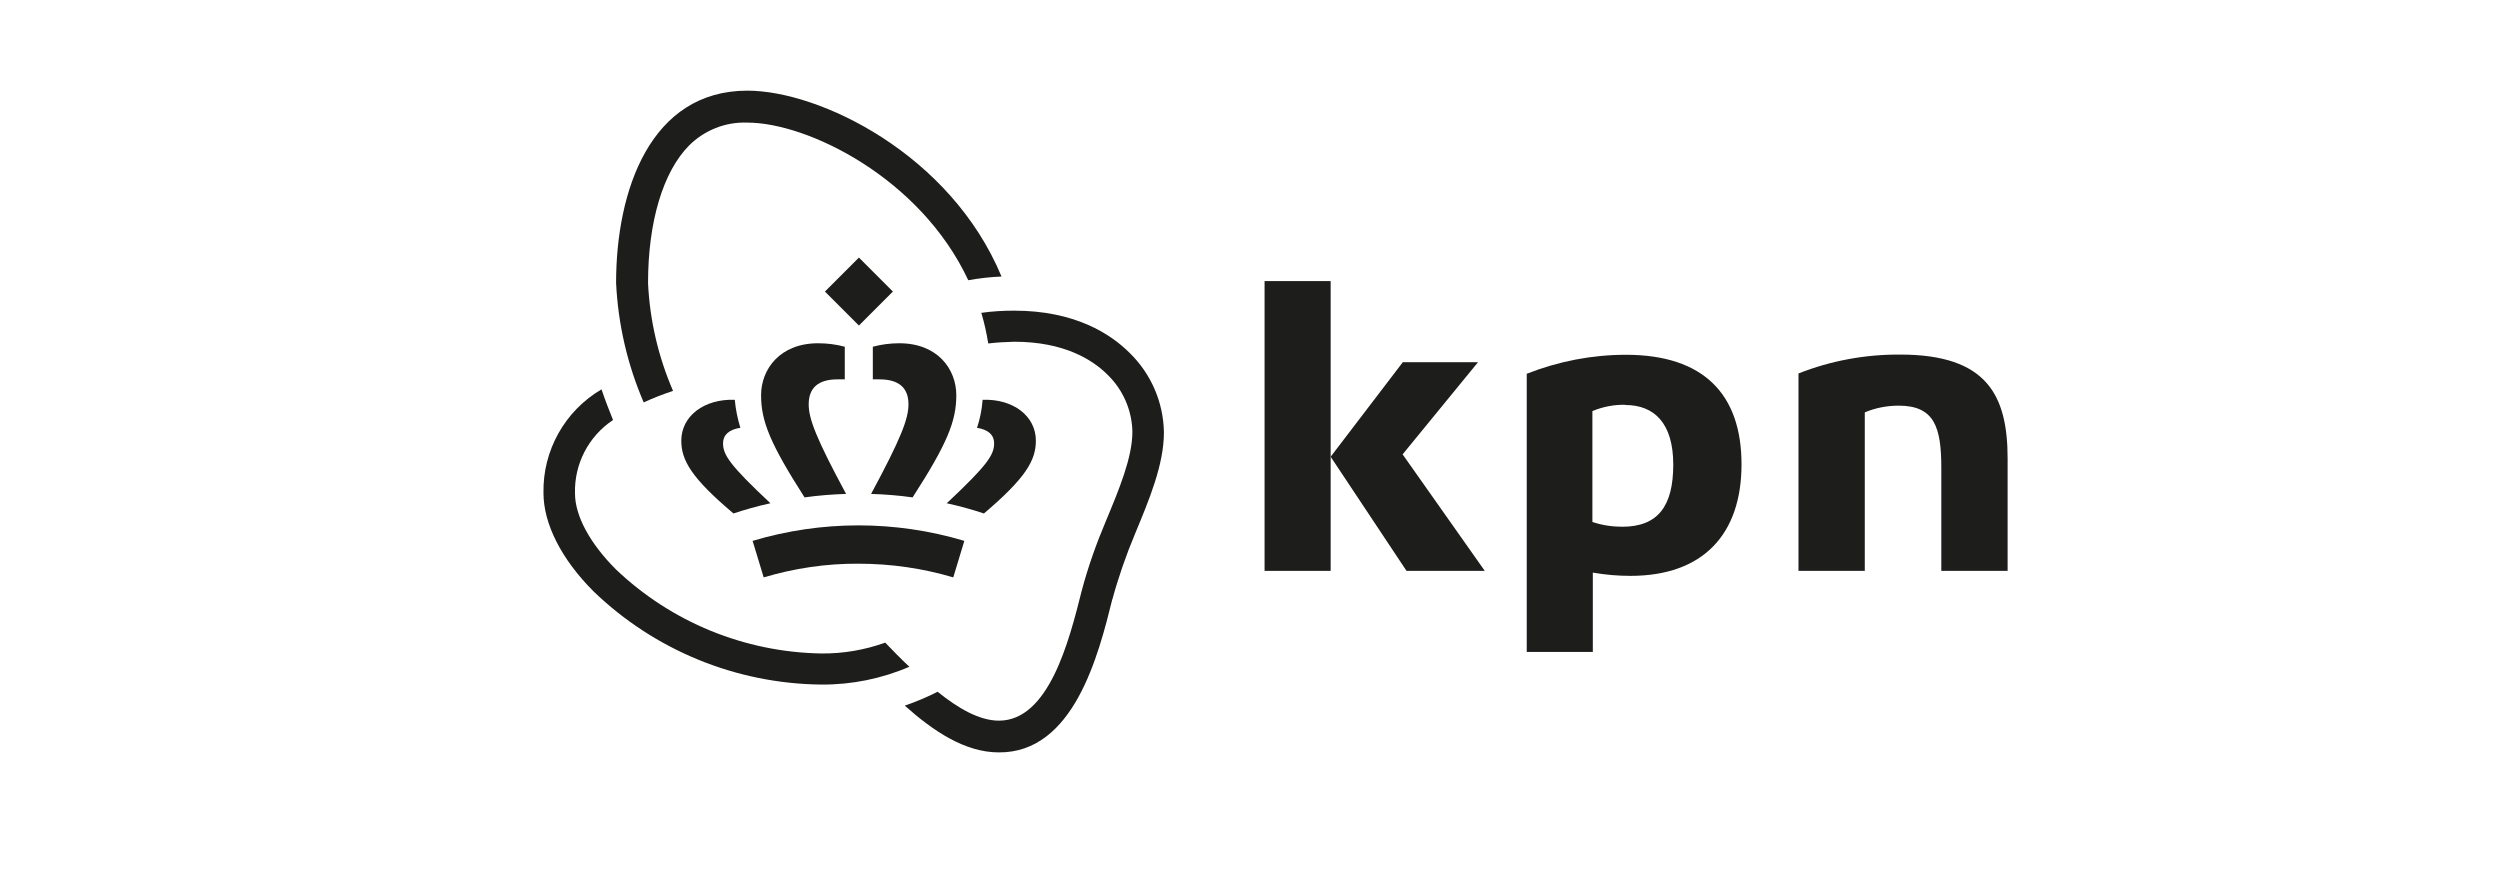
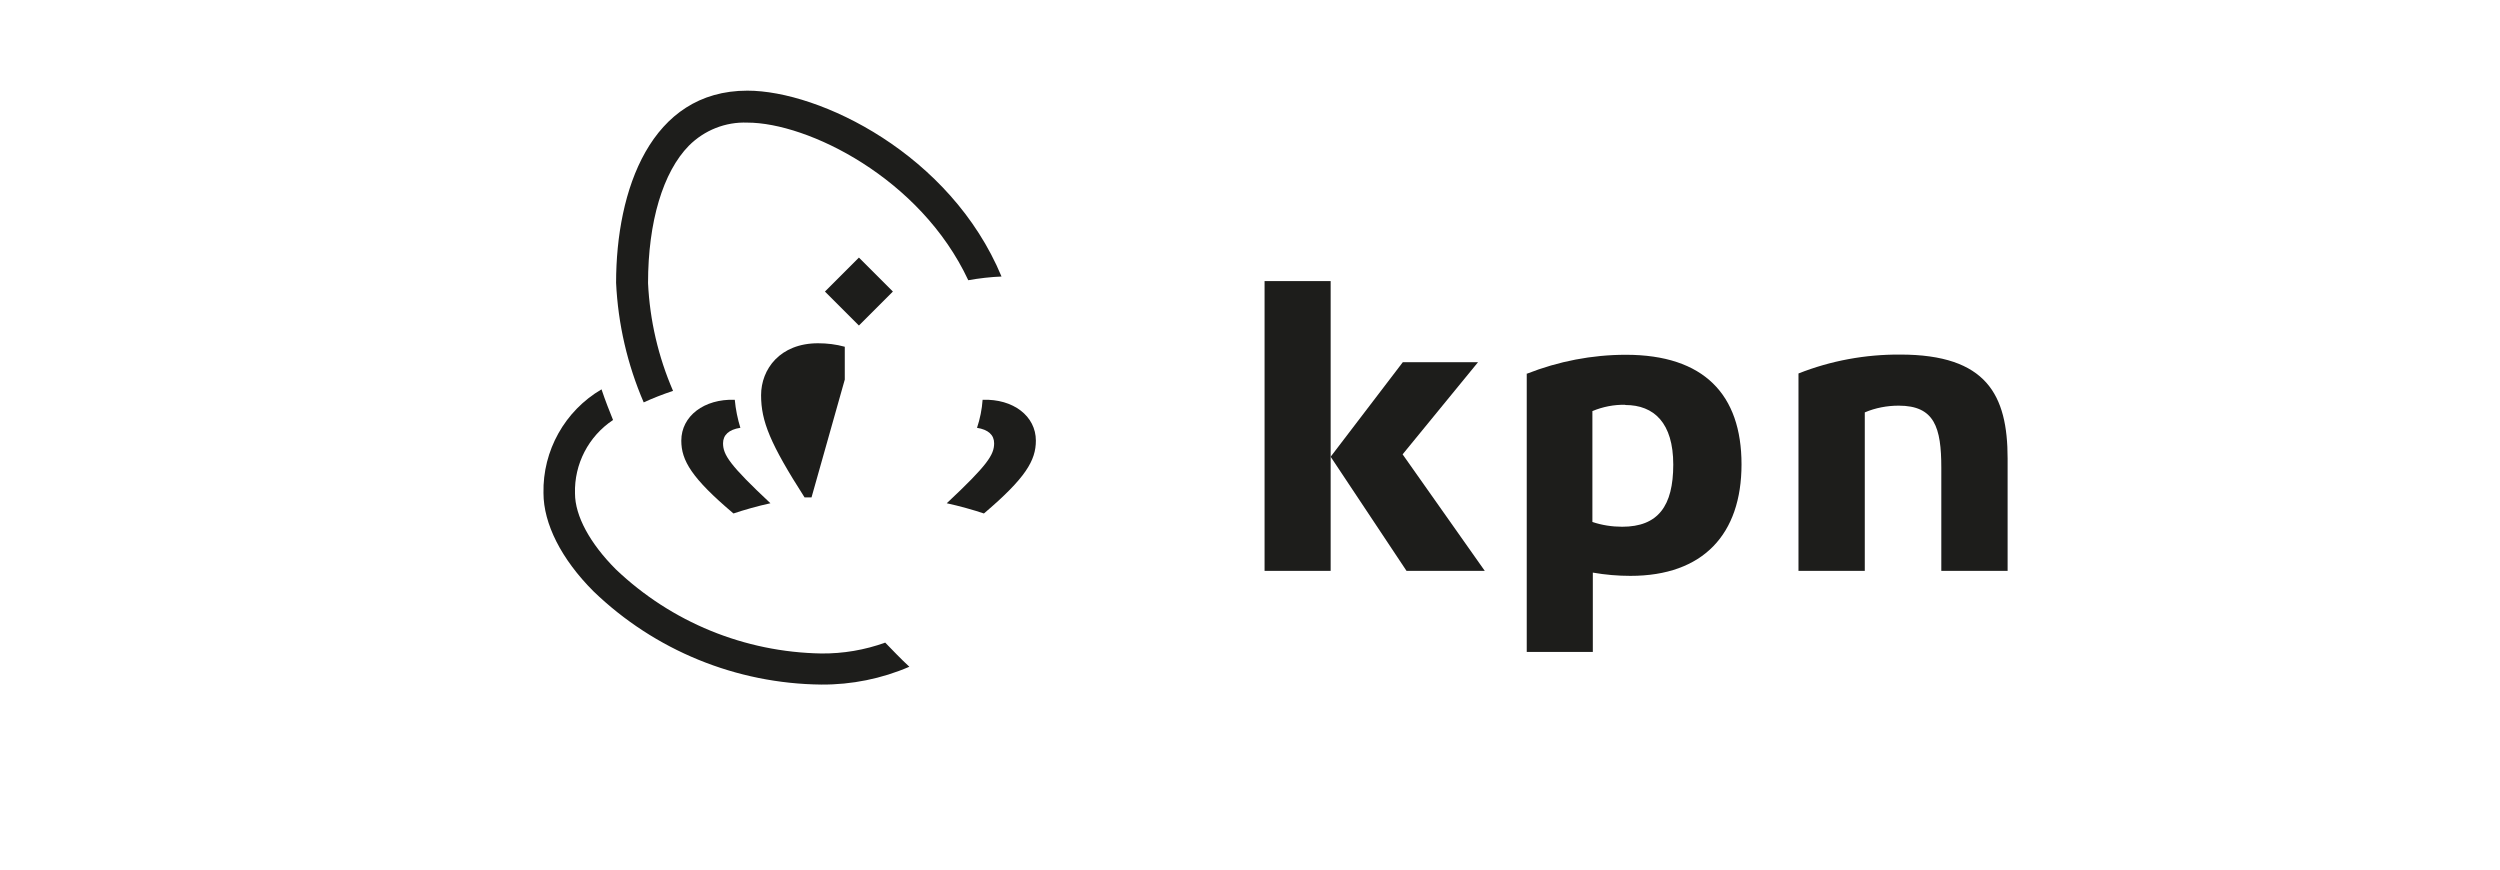
<svg xmlns="http://www.w3.org/2000/svg" id="Laag_1" data-name="Laag 1" viewBox="0 0 115 40">
  <defs>
    <style>
      .cls-1 {
        fill: #1d1d1b;
      }
    </style>
  </defs>
-   <path class="cls-1" d="M51.17,27.57c.28-1.03.63-2.03,1.04-3.01.65-1.57,1.33-3.18,1.33-4.67-.02-1.38-.59-2.69-1.57-3.65-.89-.89-2.53-1.95-5.32-1.95-.51,0-1.01.03-1.51.1.14.46.24.93.32,1.41.4-.05.8-.07,1.2-.08,2.29,0,3.6.83,4.29,1.52.71.69,1.12,1.63,1.14,2.62,0,1.19-.62,2.67-1.22,4.11-.44,1.04-.82,2.11-1.11,3.2-.58,2.31-1.51,5.98-3.81,5.98-.9,0-1.88-.57-2.82-1.33-.49.25-.99.46-1.51.64,1.32,1.18,2.78,2.15,4.32,2.15,3.45.03,4.59-4.47,5.23-7.06Z" />
  <path class="cls-1" d="M30.96,17.98c-.68-1.57-1.07-3.25-1.15-4.96,0-2.82.69-5.11,1.88-6.32.71-.71,1.68-1.1,2.69-1.06,2.77,0,7.96,2.54,10.16,7.25.51-.09,1.02-.15,1.53-.17-2.35-5.64-8.37-8.55-11.69-8.55-4.45,0-6.04,4.57-6.04,8.84.09,1.9.52,3.76,1.27,5.5.41-.19.87-.37,1.35-.53Z" />
  <path class="cls-1" d="M40.72,29.56c-.94.34-1.94.51-2.94.5-3.53-.06-6.9-1.44-9.45-3.87-1.19-1.19-1.88-2.46-1.88-3.49-.04-1.35.62-2.63,1.75-3.38-.16-.4-.35-.87-.53-1.41-1.69.99-2.71,2.82-2.67,4.77,0,1.41.82,3.04,2.3,4.52,2.82,2.72,6.57,4.25,10.48,4.29,1.39.01,2.78-.27,4.05-.82-.4-.37-.77-.76-1.11-1.11Z" />
  <path class="cls-1" d="M87.41,16.31c-1.6-.01-3.19.28-4.68.87v9.08h3.05v-7.29c.49-.21,1.03-.31,1.56-.31,1.65,0,1.96,1,1.96,2.86v4.74h3.05v-5.17c0-2.92-.96-4.78-4.94-4.78Z" />
  <rect class="cls-1" x="58.17" y="12.93" width="3.04" height="13.33" />
  <polygon class="cls-1" points="64.7 26.26 68.3 26.26 64.52 20.9 67.99 16.66 64.53 16.66 61.21 21.01 64.7 26.26" />
  <path class="cls-1" d="M74.76,18.63c1.33,0,2.21.83,2.21,2.74s-.7,2.86-2.35,2.86c-.46,0-.93-.07-1.37-.22v-5.1c.48-.2.99-.3,1.51-.29ZM70.23,17.18v12.81h3.04v-3.65c.57.1,1.15.15,1.73.15,3.35,0,5.11-1.92,5.11-5.13s-1.73-5.04-5.32-5.04c-1.56,0-3.1.3-4.55.87h0Z" />
-   <path class="cls-1" d="M38.86,17.46v-1.51c-.4-.11-.81-.16-1.23-.16-1.75,0-2.62,1.19-2.62,2.39s.42,2.23,2,4.7c.63-.09,1.27-.14,1.91-.16-1.38-2.56-1.72-3.46-1.72-4.12,0-.76.44-1.15,1.33-1.15h.32Z" />
+   <path class="cls-1" d="M38.86,17.46v-1.51c-.4-.11-.81-.16-1.23-.16-1.75,0-2.62,1.19-2.62,2.39s.42,2.23,2,4.7h.32Z" />
  <path class="cls-1" d="M34.06,19.69c-.13-.42-.22-.86-.26-1.3-1.41-.05-2.46.75-2.46,1.88,0,.91.47,1.72,2.4,3.35.47-.16,1.14-.35,1.7-.47-1.88-1.76-2.18-2.23-2.18-2.76,0-.38.27-.63.79-.71Z" />
-   <path class="cls-1" d="M40.15,17.46v-1.51c.4-.11.81-.16,1.22-.16,1.76,0,2.62,1.19,2.62,2.39s-.42,2.23-2.01,4.7c-.63-.09-1.27-.14-1.91-.16,1.38-2.56,1.72-3.46,1.72-4.12,0-.76-.44-1.15-1.34-1.15h-.31Z" />
  <path class="cls-1" d="M44.94,19.69c.14-.42.23-.86.26-1.3,1.41-.05,2.45.75,2.45,1.88,0,.91-.47,1.72-2.39,3.35-.47-.16-1.15-.35-1.71-.47,1.88-1.76,2.18-2.23,2.18-2.76,0-.38-.27-.63-.79-.71Z" />
-   <path class="cls-1" d="M39.49,25.93c1.48,0,2.95.21,4.36.63l.51-1.68c-3.18-.95-6.56-.95-9.74,0l.51,1.68c1.41-.42,2.88-.64,4.36-.63Z" />
  <rect class="cls-1" x="38.4" y="12.31" width="2.21" height="2.21" transform="translate(2.09 31.86) rotate(-45)" />
</svg>